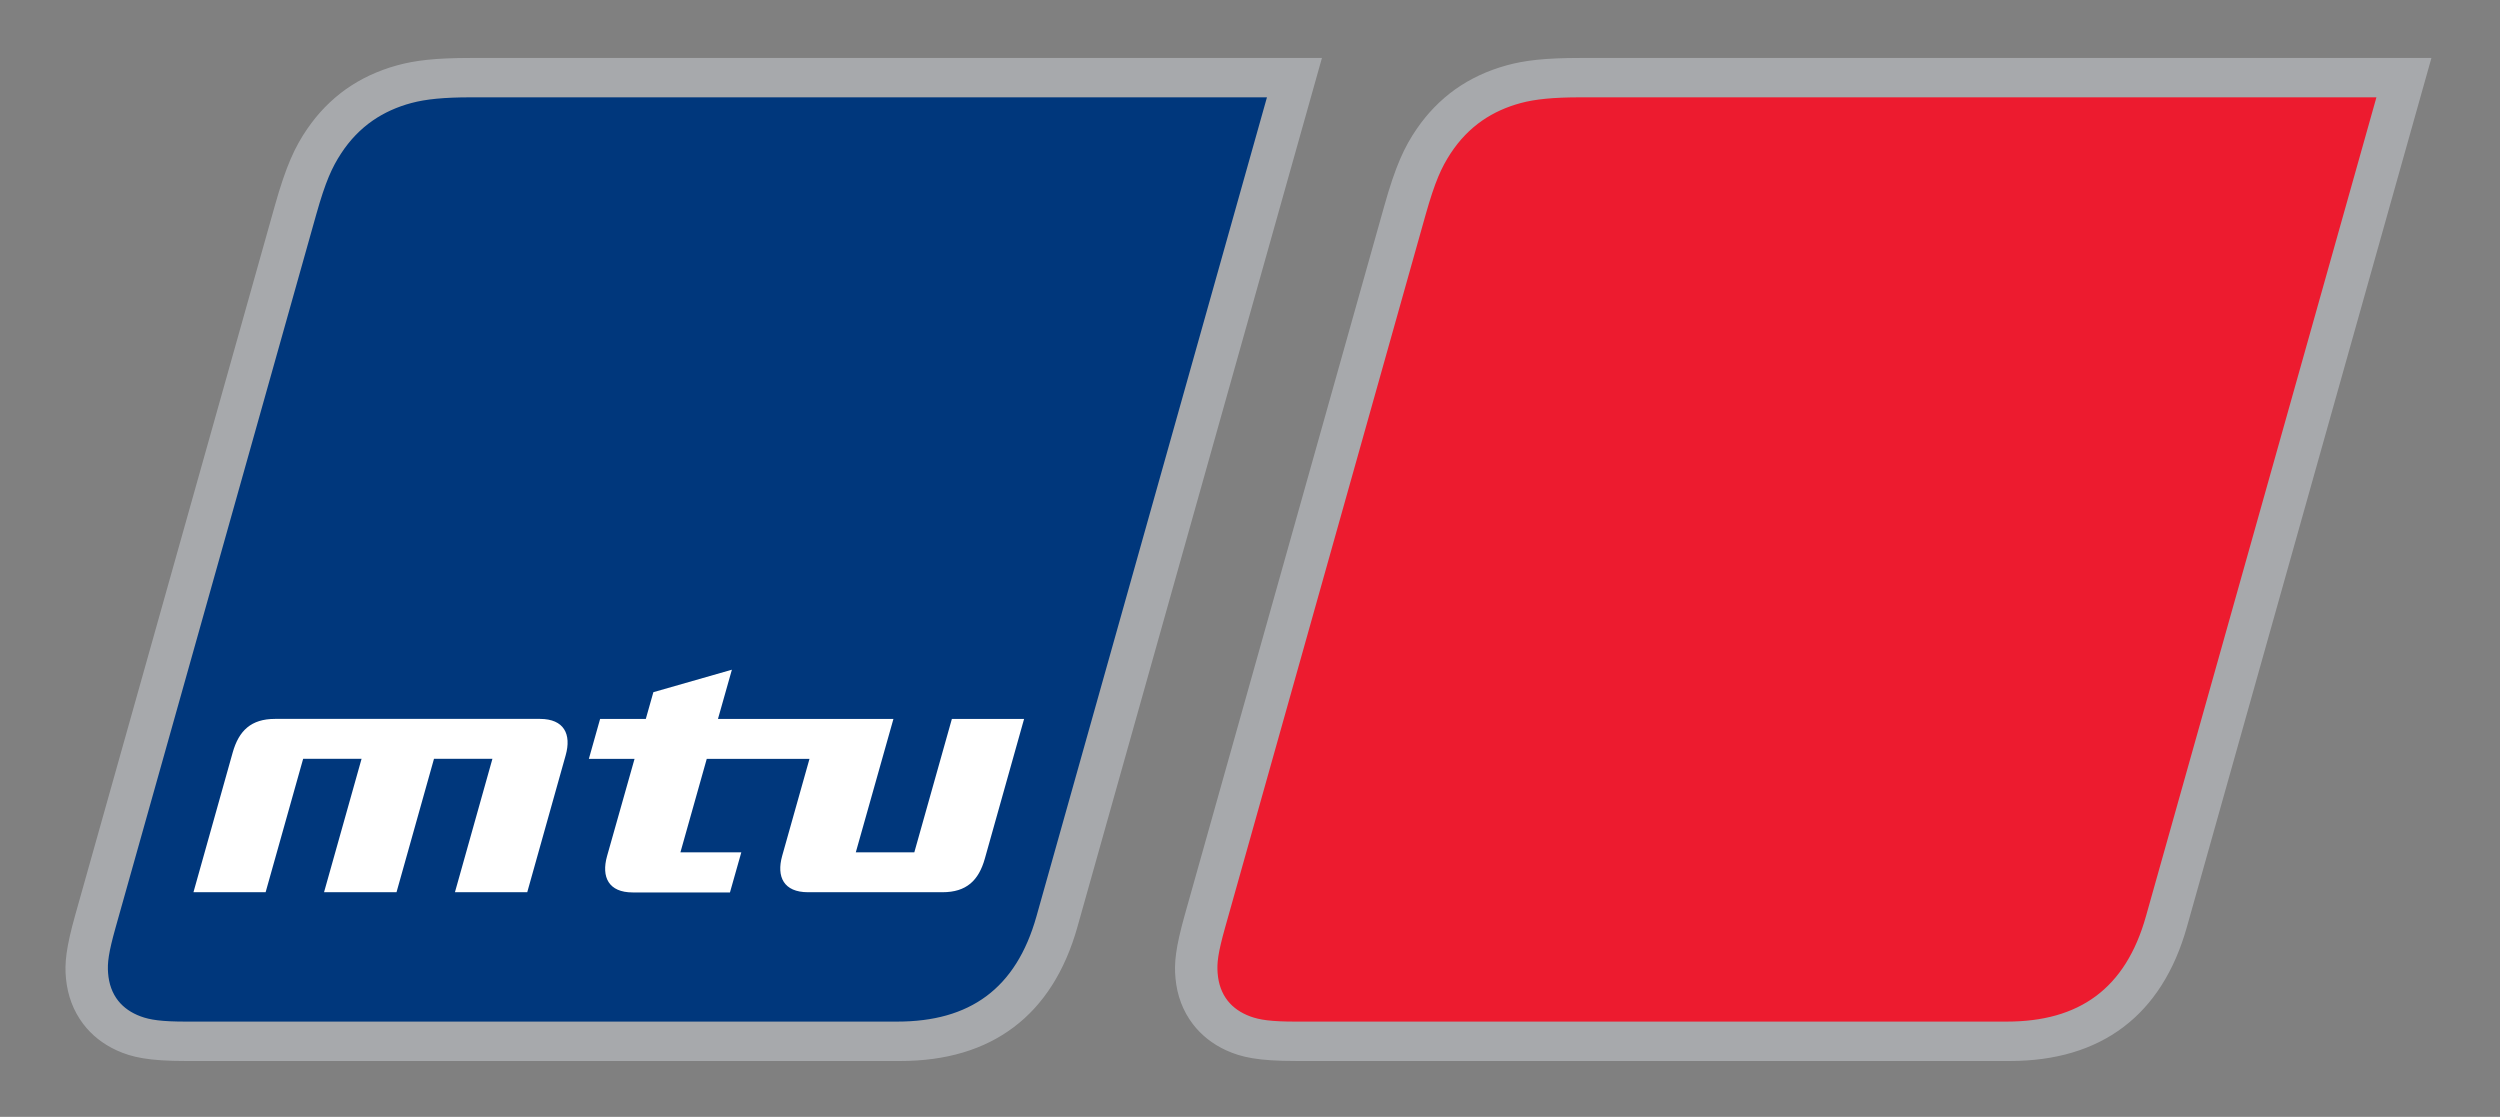
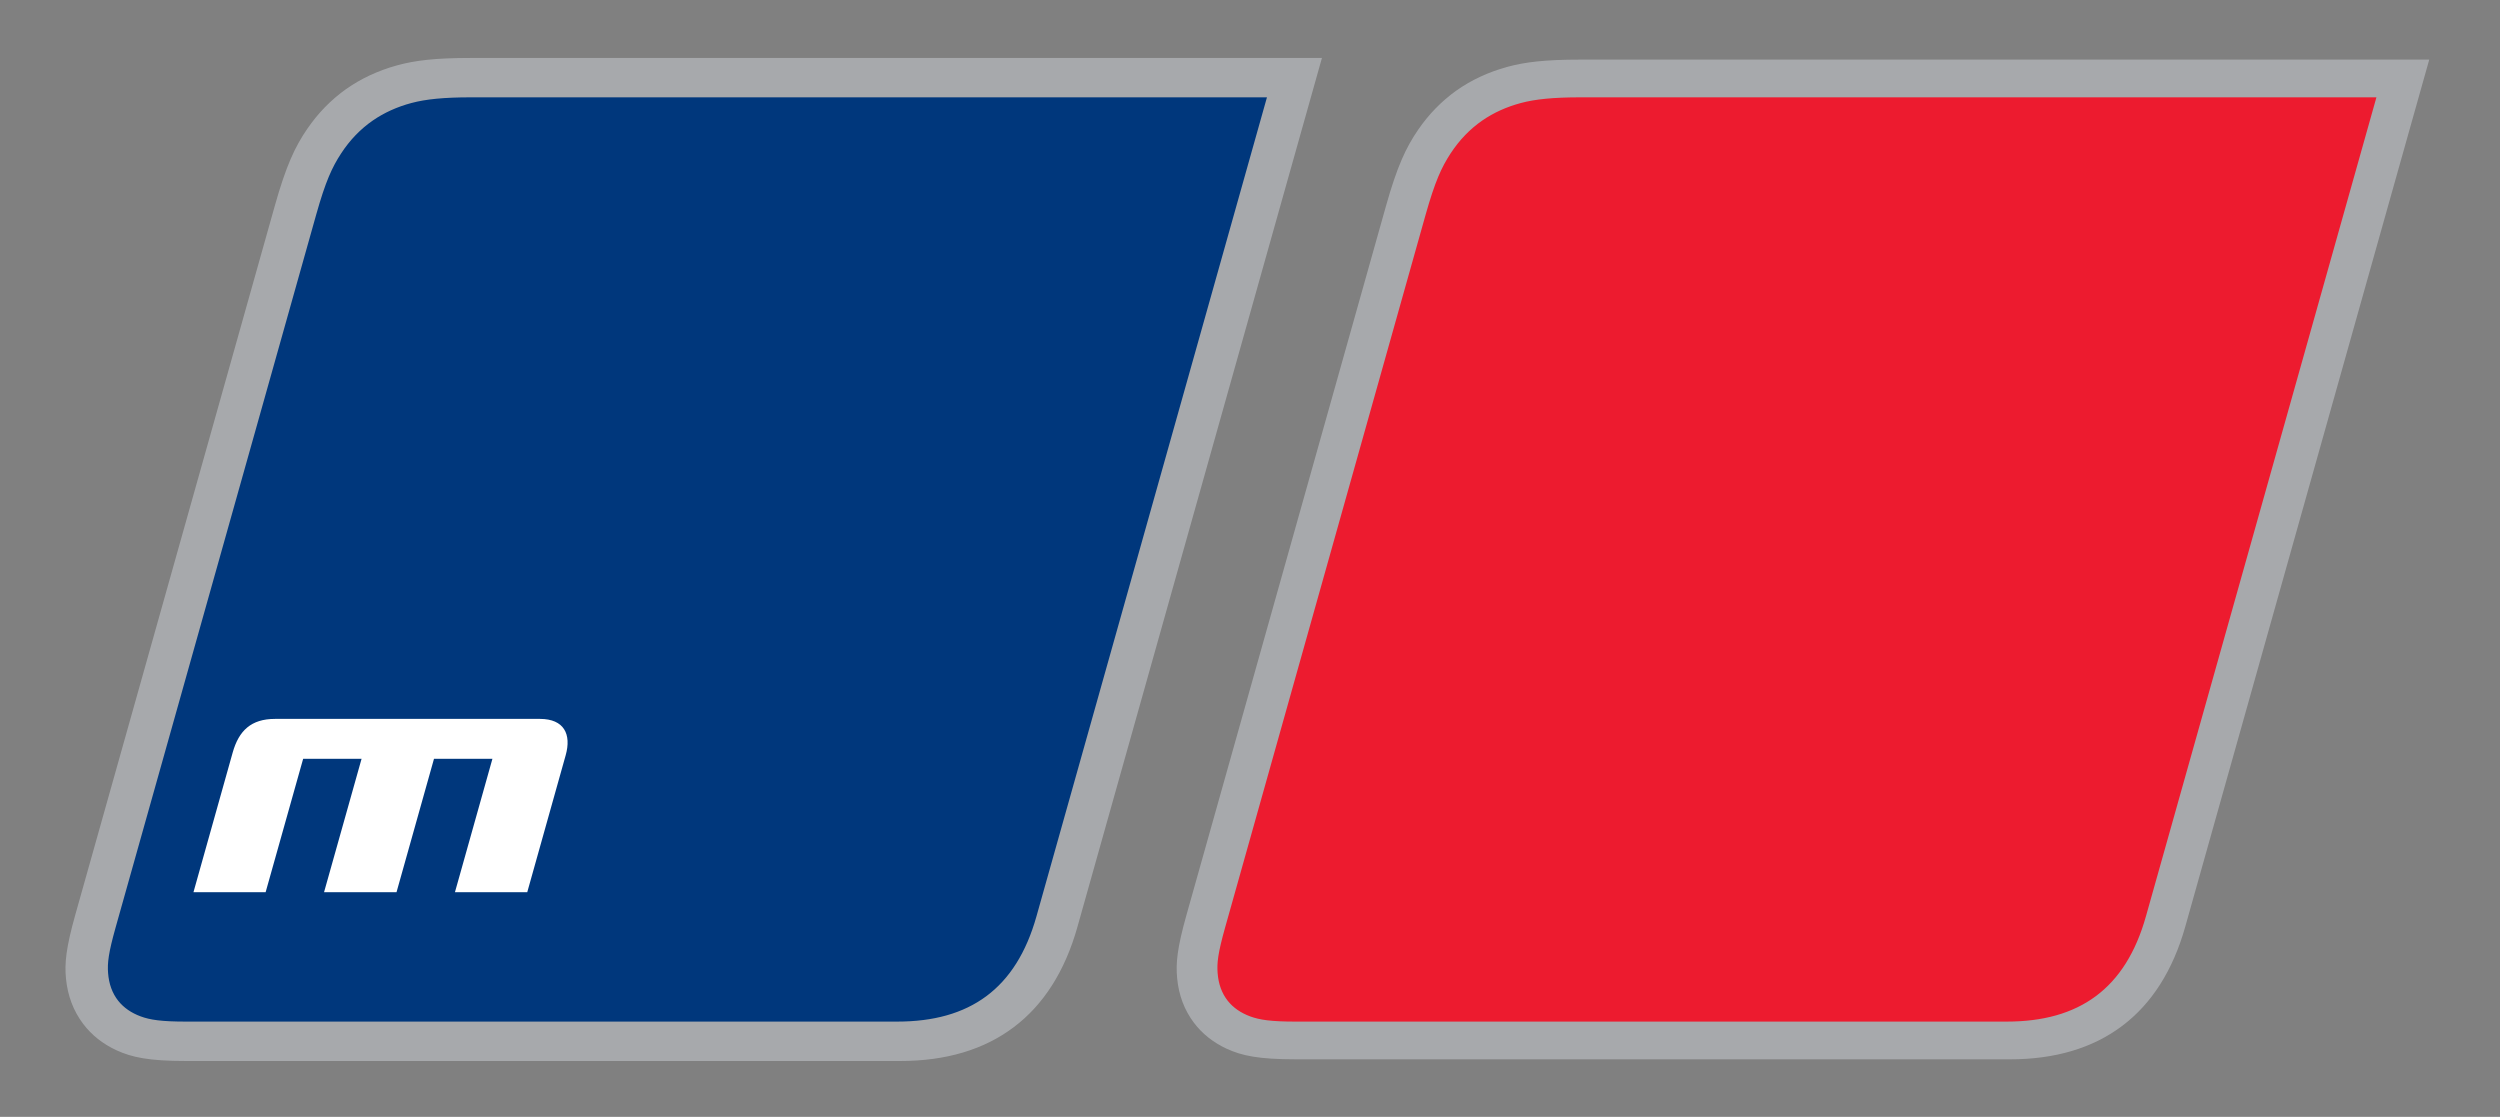
<svg xmlns="http://www.w3.org/2000/svg" version="1.0" id="Layer_1" x="0px" y="0px" width="104.834px" height="46.834px" viewBox="0 0 104.834 46.834" enable-background="new 0 0 104.834 46.834" xml:space="preserve">
  <rect x="0" y="0" width="104.834" height="46.834" fill="#808080" stroke="none" />
  <path fill="#A7A9AC" d="M59.471,5.437c0.446-0.65,0.979-1.195,1.591-1.633c0.628-0.445,1.341-0.778,2.135-0.997  C63.94,2.603,64.786,2.5,66.255,2.5h35.612l-10.23,36.355c-1.035,3.675-3.554,5.567-7.361,5.567l-29.944-0.001  c-1.576,0-2.261-0.156-2.887-0.441c-0.57-0.262-1.03-0.632-1.376-1.088c-0.4-0.528-0.641-1.157-0.707-1.875  c-0.059-0.62-0.004-1.244,0.394-2.659l8.354-29.686C58.588,6.965,58.962,6.177,59.471,5.437" />
-   <path fill="none" stroke="#A7A9AC" stroke-width="0.139" d="M59.471,5.437c0.446-0.65,0.979-1.195,1.591-1.633  c0.628-0.445,1.341-0.778,2.135-0.997C63.94,2.603,64.786,2.5,66.255,2.5h35.612l-10.23,36.355  c-1.035,3.675-3.554,5.567-7.361,5.567l-29.944-0.001c-1.576,0-2.261-0.156-2.887-0.441c-0.57-0.262-1.03-0.632-1.376-1.088  c-0.4-0.528-0.641-1.157-0.707-1.875c-0.059-0.62-0.004-1.244,0.394-2.659l8.354-29.686C58.588,6.965,58.962,6.177,59.471,5.437z" />
  <path fill="#ED1B2F" d="M51.441,38.91l8.409-29.894c0.392-1.386,0.664-1.974,1.036-2.543c0.366-0.559,0.805-1.012,1.314-1.364  c0.47-0.323,1.001-0.563,1.594-0.722c0.594-0.159,1.344-0.236,2.479-0.236l33.287,0.001l-9.641,34.257  c-0.846,3.005-2.76,4.361-5.771,4.361H54.344c-1.047,0-1.512-0.072-1.897-0.215c-0.385-0.142-0.688-0.354-0.908-0.63  c-0.239-0.302-0.378-0.681-0.411-1.132C51.098,40.391,51.137,39.991,51.441,38.91" />
  <path fill="none" stroke="#ED1B2F" stroke-width="0.139" d="M51.441,38.91l8.409-29.894c0.392-1.386,0.664-1.974,1.036-2.543  c0.366-0.559,0.805-1.012,1.314-1.364c0.47-0.323,1.001-0.563,1.594-0.722c0.594-0.159,1.344-0.236,2.479-0.236l33.287,0.001  l-9.641,34.257c-0.846,3.005-2.76,4.361-5.771,4.361H54.344c-1.047,0-1.512-0.072-1.897-0.215c-0.385-0.142-0.688-0.354-0.908-0.63  c-0.239-0.302-0.378-0.681-0.411-1.132C51.098,40.391,51.137,39.991,51.441,38.91z" />
  <path fill="#A7A9AC" d="M12.946,5.437c0.445-0.65,0.978-1.195,1.591-1.633c0.627-0.445,1.34-0.778,2.134-0.997  c0.744-0.204,1.59-0.307,3.06-0.307h35.611l-10.23,36.355c-1.034,3.675-3.554,5.567-7.361,5.567L7.807,44.422  c-1.576,0-2.263-0.156-2.888-0.441c-0.571-0.262-1.031-0.632-1.376-1.088c-0.4-0.528-0.64-1.157-0.708-1.875  c-0.058-0.62-0.004-1.244,0.395-2.659l8.354-29.686C12.063,6.965,12.437,6.177,12.946,5.437" />
  <path fill="none" stroke="#A7A9AC" stroke-width="0.139" d="M12.946,5.437c0.445-0.65,0.978-1.195,1.591-1.633  c0.627-0.445,1.34-0.778,2.134-0.997c0.744-0.204,1.59-0.307,3.06-0.307h35.611l-10.23,36.355c-1.034,3.675-3.554,5.567-7.361,5.567  L7.807,44.422c-1.576,0-2.263-0.156-2.888-0.441c-0.571-0.262-1.031-0.632-1.376-1.088c-0.4-0.528-0.64-1.157-0.708-1.875  c-0.058-0.62-0.004-1.244,0.395-2.659l8.354-29.686C12.063,6.965,12.437,6.177,12.946,5.437z" />
  <path fill="#00377C" d="M4.915,38.91l8.412-29.894c0.39-1.386,0.663-1.974,1.035-2.543c0.365-0.559,0.804-1.012,1.313-1.364  c0.47-0.323,1.001-0.563,1.595-0.722c0.594-0.159,1.344-0.236,2.479-0.236l33.287,0.001l-9.641,34.257  c-0.846,3.005-2.759,4.361-5.771,4.361H7.819c-1.047,0-1.514-0.072-1.898-0.215c-0.384-0.142-0.688-0.354-0.908-0.63  c-0.239-0.302-0.379-0.681-0.412-1.132C4.572,40.391,4.611,39.991,4.915,38.91" />
  <path fill="none" stroke="#00377C" stroke-width="0.139" d="M4.915,38.91l8.412-29.894c0.39-1.386,0.663-1.974,1.035-2.543  c0.365-0.559,0.804-1.012,1.313-1.364c0.47-0.323,1.001-0.563,1.595-0.722c0.594-0.159,1.344-0.236,2.479-0.236l33.287,0.001  l-9.641,34.257c-0.846,3.005-2.759,4.361-5.771,4.361H7.819c-1.047,0-1.514-0.072-1.898-0.215c-0.384-0.142-0.688-0.354-0.908-0.63  c-0.239-0.302-0.379-0.681-0.412-1.132C4.572,40.391,4.611,39.991,4.915,38.91z" />
  <path fill="#FFFFFF" d="M12.712,31.82l-1.573,5.592H8.113l1.644-5.854c0.259-0.92,0.773-1.412,1.777-1.412h11.111  c1.007,0.002,1.325,0.64,1.076,1.525l-1.611,5.741h-3.032l1.571-5.592h-2.45l-1.571,5.592h-3.039l1.573-5.592H12.712" />
-   <path fill="#FFFFFF" d="M32.8,35.887l1.145-4.066h-4.308l-1.104,3.919h2.553l-0.476,1.683h-4.077c-1.007,0-1.326-0.639-1.076-1.527  l1.152-4.074h-1.916l0.472-1.675h1.916l0.317-1.121l3.293-0.943l-0.584,2.064h7.358l-1.578,5.594h2.454l1.575-5.594h3.028  l-1.645,5.855c-0.258,0.92-0.772,1.412-1.776,1.412h-5.647C32.87,37.412,32.551,36.774,32.8,35.887" />
</svg>